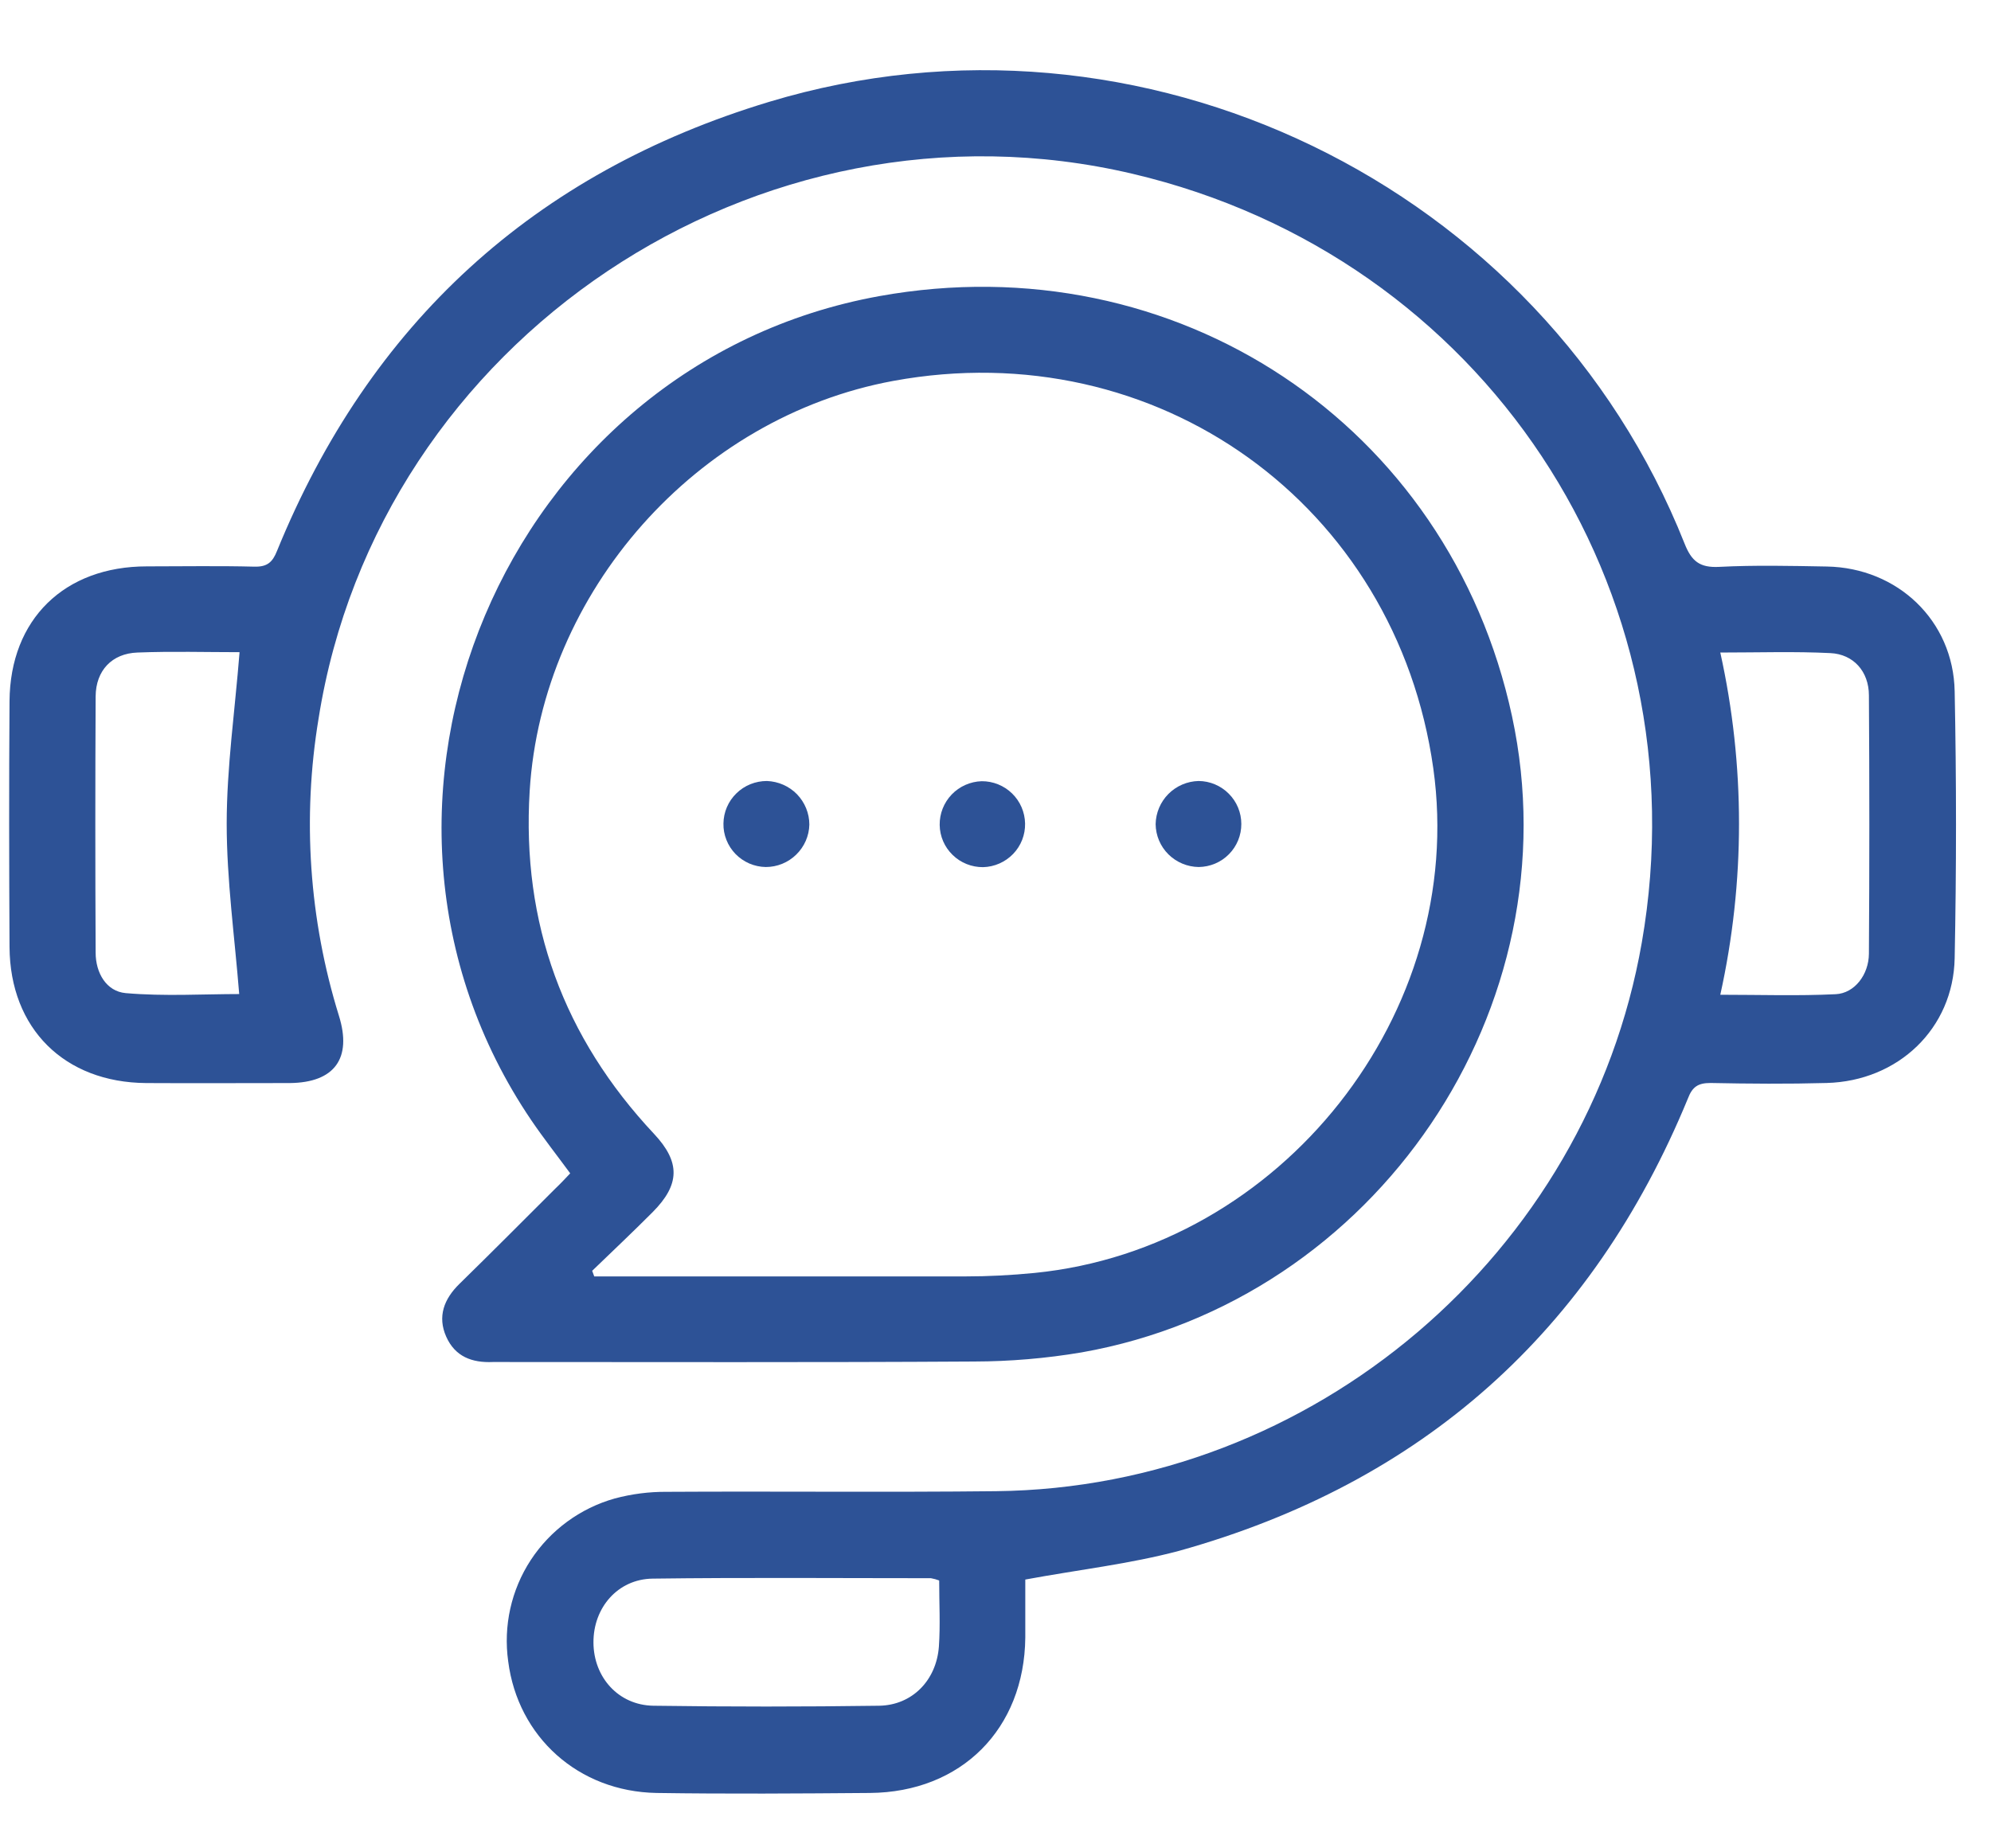
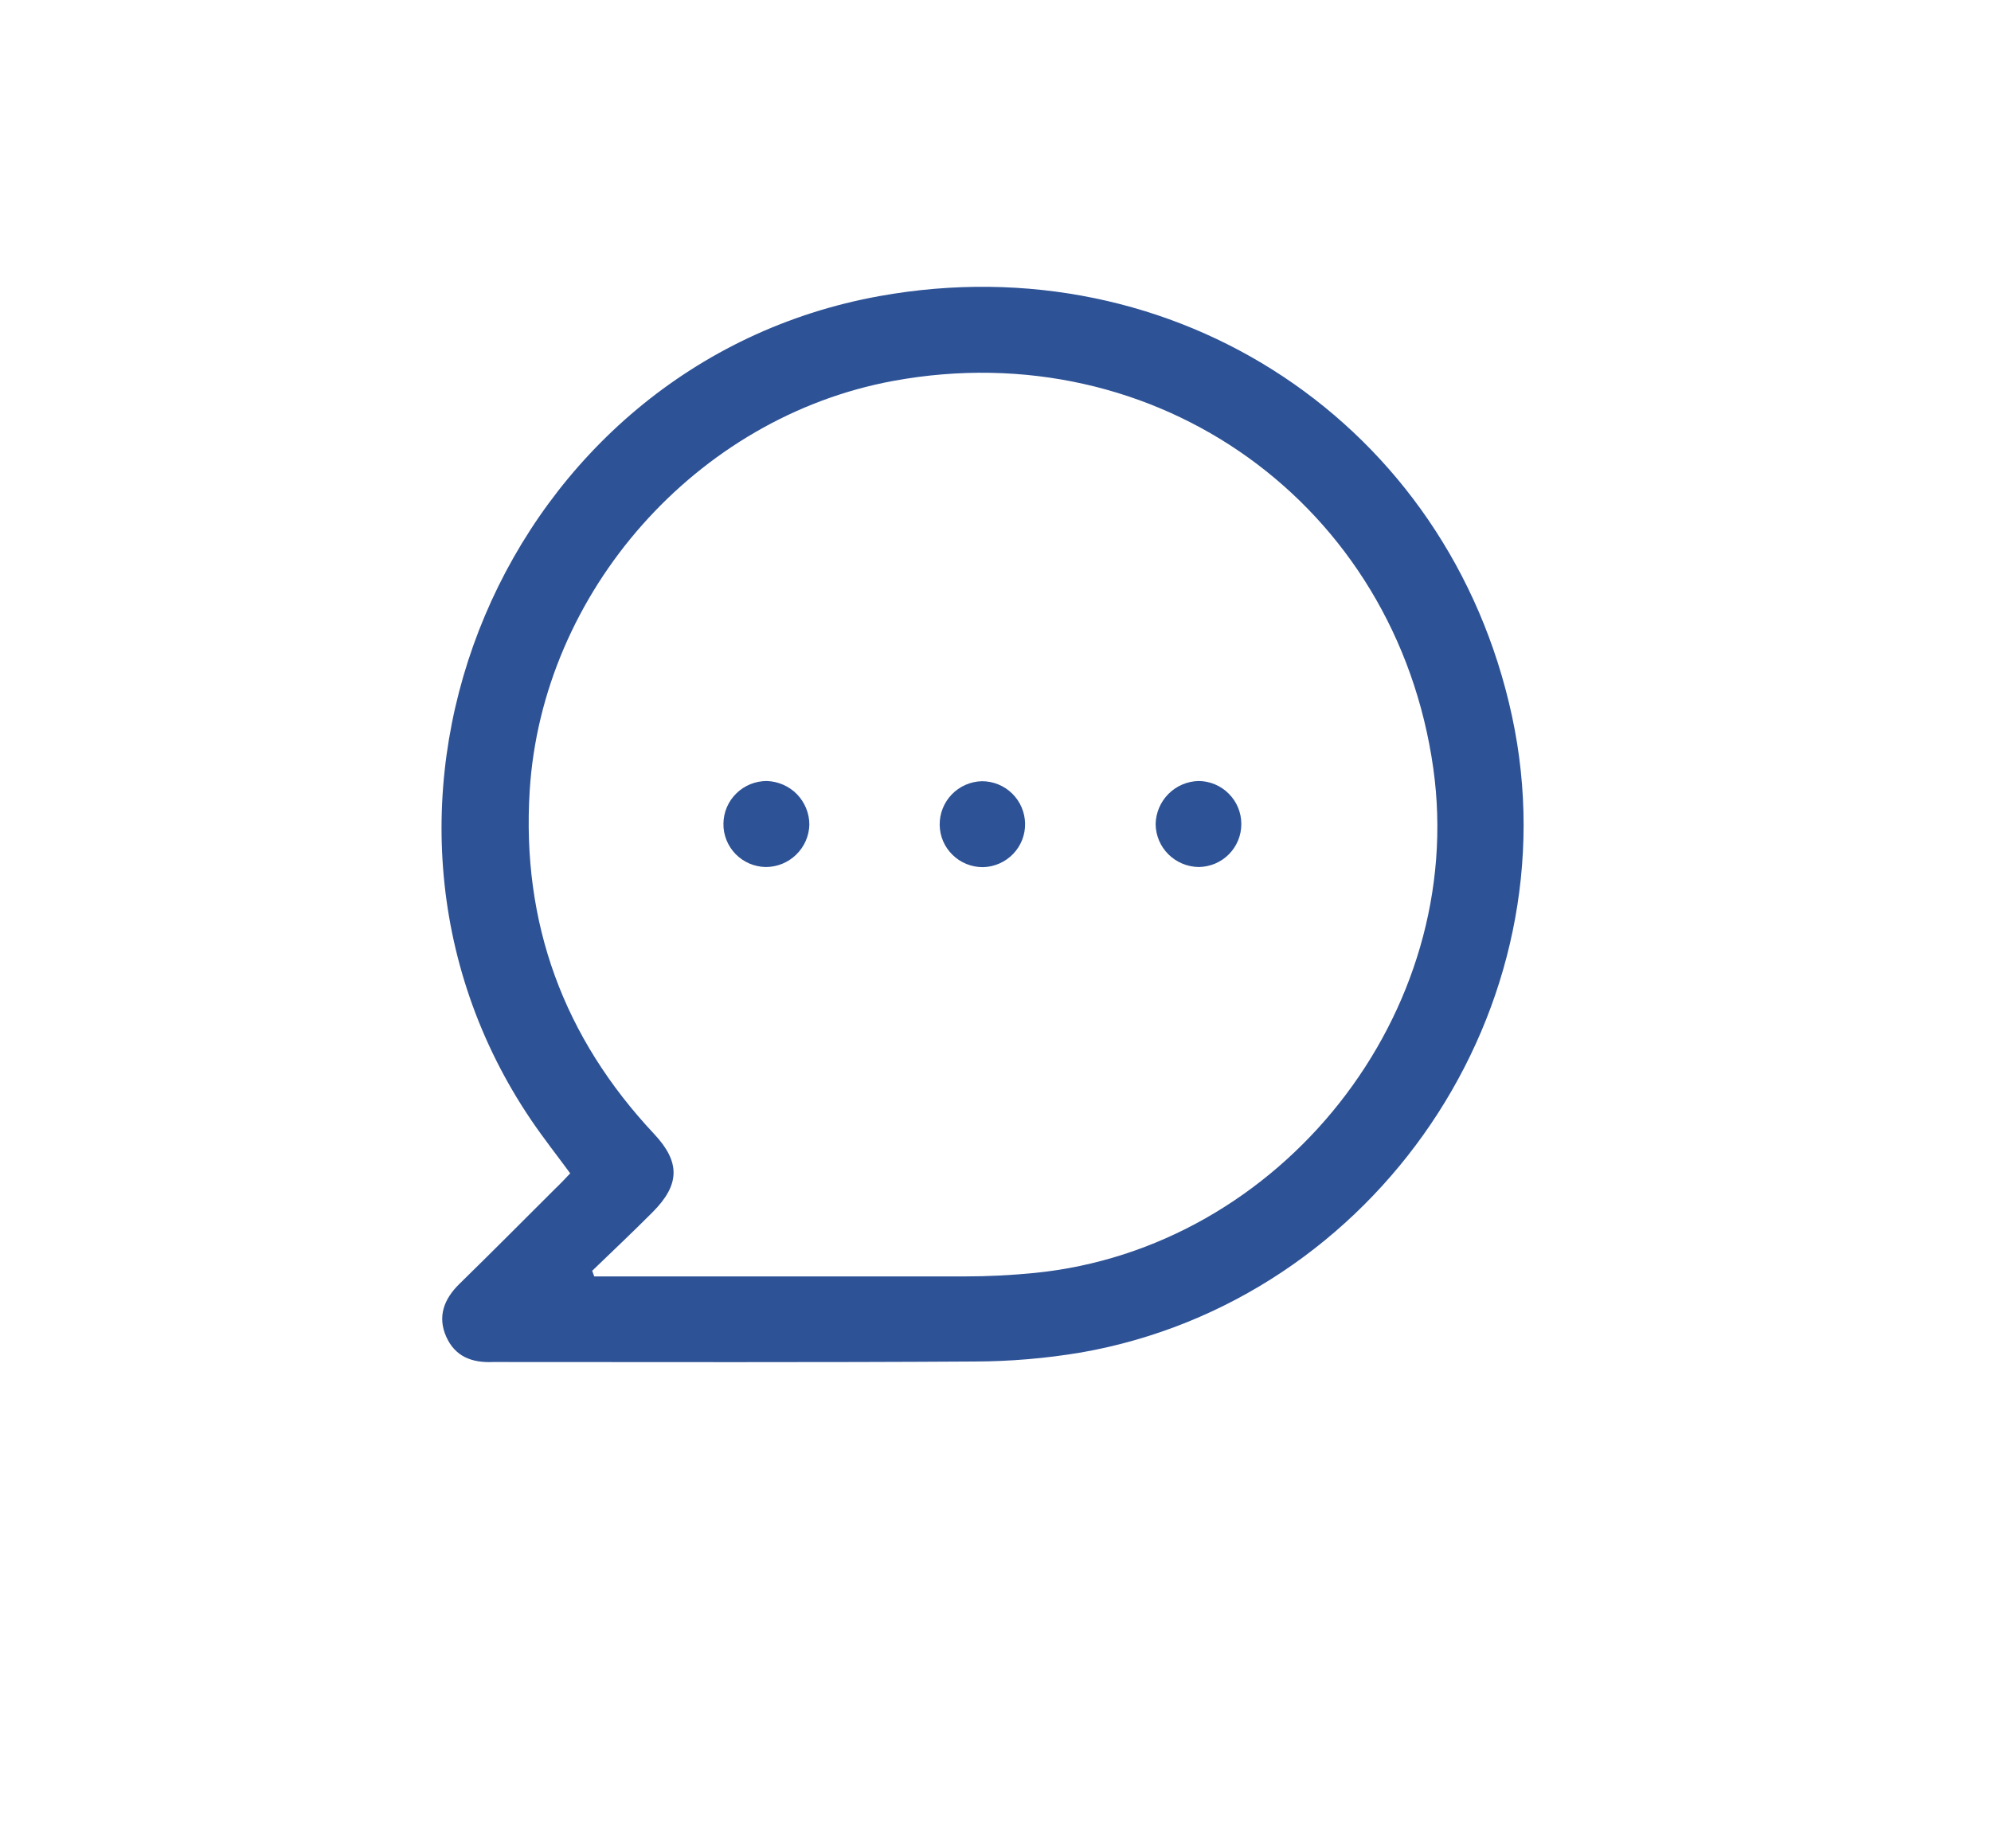
<svg xmlns="http://www.w3.org/2000/svg" width="28" height="26" viewBox="0 0 28 26" fill="none">
-   <path d="M14.419 22.219C14.419 22.469 14.419 22.752 14.419 23.035C14.406 24.32 13.52 25.211 12.233 25.221C11.234 25.229 10.233 25.236 9.234 25.221C8.132 25.202 7.283 24.431 7.147 23.37C7.077 22.873 7.189 22.366 7.464 21.945C7.74 21.524 8.159 21.216 8.644 21.079C8.883 21.015 9.129 20.983 9.376 20.985C10.92 20.976 12.465 20.993 14.009 20.976C18.463 20.927 22.326 17.638 23.089 13.259C23.957 8.281 20.859 3.606 15.929 2.445C10.659 1.205 5.322 4.78 4.48 10.109C4.249 11.505 4.347 12.935 4.766 14.287C4.954 14.888 4.704 15.229 4.076 15.235C3.403 15.235 2.726 15.239 2.056 15.235C0.906 15.227 0.141 14.469 0.134 13.322C0.128 12.176 0.126 11.016 0.134 9.863C0.142 8.71 0.907 7.967 2.065 7.967C2.569 7.967 3.075 7.958 3.579 7.971C3.759 7.975 3.833 7.908 3.896 7.749C5.199 4.553 7.508 2.432 10.819 1.432C16.037 -0.143 21.681 2.591 23.69 7.645C23.788 7.894 23.903 7.988 24.177 7.974C24.68 7.948 25.186 7.96 25.691 7.969C26.687 7.987 27.47 8.731 27.489 9.723C27.514 10.975 27.514 12.226 27.489 13.479C27.47 14.467 26.696 15.207 25.689 15.234C25.145 15.249 24.6 15.245 24.055 15.234C23.88 15.234 23.8 15.288 23.738 15.451C22.388 18.73 20.003 20.861 16.579 21.816C15.884 22.001 15.163 22.081 14.419 22.219ZM3.369 9.174C2.9 9.174 2.417 9.16 1.933 9.179C1.574 9.192 1.348 9.432 1.345 9.795C1.339 10.997 1.339 12.199 1.345 13.401C1.345 13.685 1.495 13.946 1.769 13.97C2.313 14.017 2.864 13.983 3.364 13.983C3.299 13.17 3.188 12.377 3.188 11.584C3.189 10.79 3.303 10.004 3.369 9.174ZM24.193 9.179C24.544 10.765 24.544 12.407 24.193 13.993C24.754 13.993 25.287 14.011 25.817 13.985C26.081 13.972 26.281 13.711 26.283 13.416C26.291 12.205 26.291 10.993 26.283 9.782C26.283 9.446 26.066 9.202 25.741 9.187C25.241 9.162 24.738 9.179 24.193 9.179ZM13.208 22.232C13.171 22.218 13.132 22.207 13.092 22.2C11.787 22.2 10.482 22.189 9.177 22.206C8.687 22.213 8.343 22.616 8.346 23.105C8.348 23.594 8.697 23.986 9.188 23.994C10.246 24.009 11.304 24.009 12.363 23.994C12.827 23.987 13.169 23.638 13.204 23.161C13.225 22.859 13.208 22.554 13.208 22.232Z" fill="#2D5296" />
  <path d="M8.019 16.505C7.831 16.249 7.642 16.009 7.471 15.757C4.474 11.332 7.1 5.117 12.368 4.165C16.534 3.414 20.38 5.968 21.264 10.075C22.145 14.168 19.359 18.293 15.209 19.024C14.71 19.108 14.206 19.151 13.701 19.152C11.464 19.166 9.227 19.159 6.99 19.159C6.97 19.159 6.95 19.159 6.931 19.159C6.639 19.172 6.4 19.084 6.275 18.802C6.15 18.52 6.243 18.272 6.463 18.058C6.915 17.616 7.36 17.168 7.808 16.721C7.881 16.652 7.947 16.581 8.019 16.505ZM8.328 17.876L8.357 17.955H8.643C10.286 17.955 11.929 17.955 13.572 17.955C13.898 17.955 14.225 17.938 14.55 17.906C18.022 17.56 20.638 14.246 20.157 10.809C19.635 7.096 16.267 4.677 12.563 5.358C9.794 5.868 7.622 8.325 7.449 11.126C7.335 12.988 7.925 14.593 9.2 15.952C9.57 16.348 9.564 16.663 9.178 17.051C8.899 17.331 8.612 17.602 8.328 17.876Z" fill="#2D5296" />
  <path d="M10.174 11.584C10.176 11.424 10.241 11.272 10.356 11.16C10.47 11.048 10.624 10.986 10.785 10.986C10.945 10.992 11.096 11.058 11.208 11.172C11.319 11.287 11.382 11.44 11.382 11.599C11.379 11.758 11.312 11.91 11.198 12.021C11.084 12.133 10.93 12.196 10.77 12.196C10.69 12.195 10.612 12.178 10.539 12.147C10.466 12.115 10.399 12.07 10.344 12.013C10.289 11.956 10.245 11.889 10.216 11.815C10.187 11.742 10.172 11.663 10.174 11.584Z" fill="#2D5296" />
  <path d="M17.457 11.59C17.458 11.749 17.395 11.903 17.283 12.016C17.171 12.13 17.018 12.194 16.858 12.196C16.698 12.194 16.545 12.13 16.432 12.018C16.318 11.905 16.254 11.753 16.252 11.593C16.255 11.434 16.319 11.282 16.431 11.169C16.544 11.055 16.696 10.99 16.856 10.986C17.016 10.987 17.169 11.052 17.281 11.165C17.394 11.278 17.457 11.431 17.457 11.59Z" fill="#2D5296" />
  <path d="M14.416 11.584C14.419 11.743 14.359 11.897 14.248 12.012C14.137 12.127 13.985 12.194 13.825 12.198C13.665 12.199 13.511 12.138 13.397 12.026C13.282 11.915 13.217 11.763 13.215 11.604C13.213 11.444 13.274 11.291 13.384 11.176C13.494 11.061 13.646 10.994 13.806 10.989C13.965 10.988 14.119 11.05 14.233 11.161C14.348 11.273 14.413 11.425 14.416 11.584Z" fill="#2D5296" />
</svg>